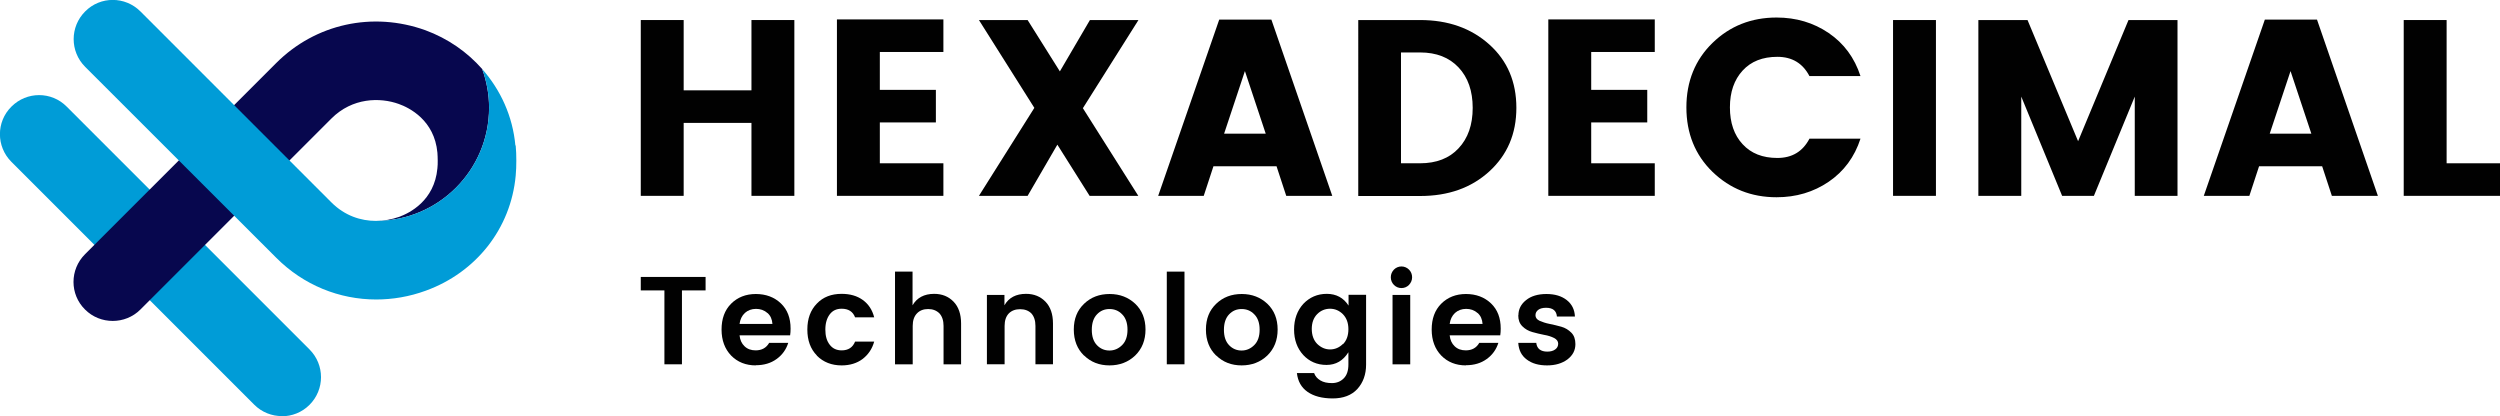
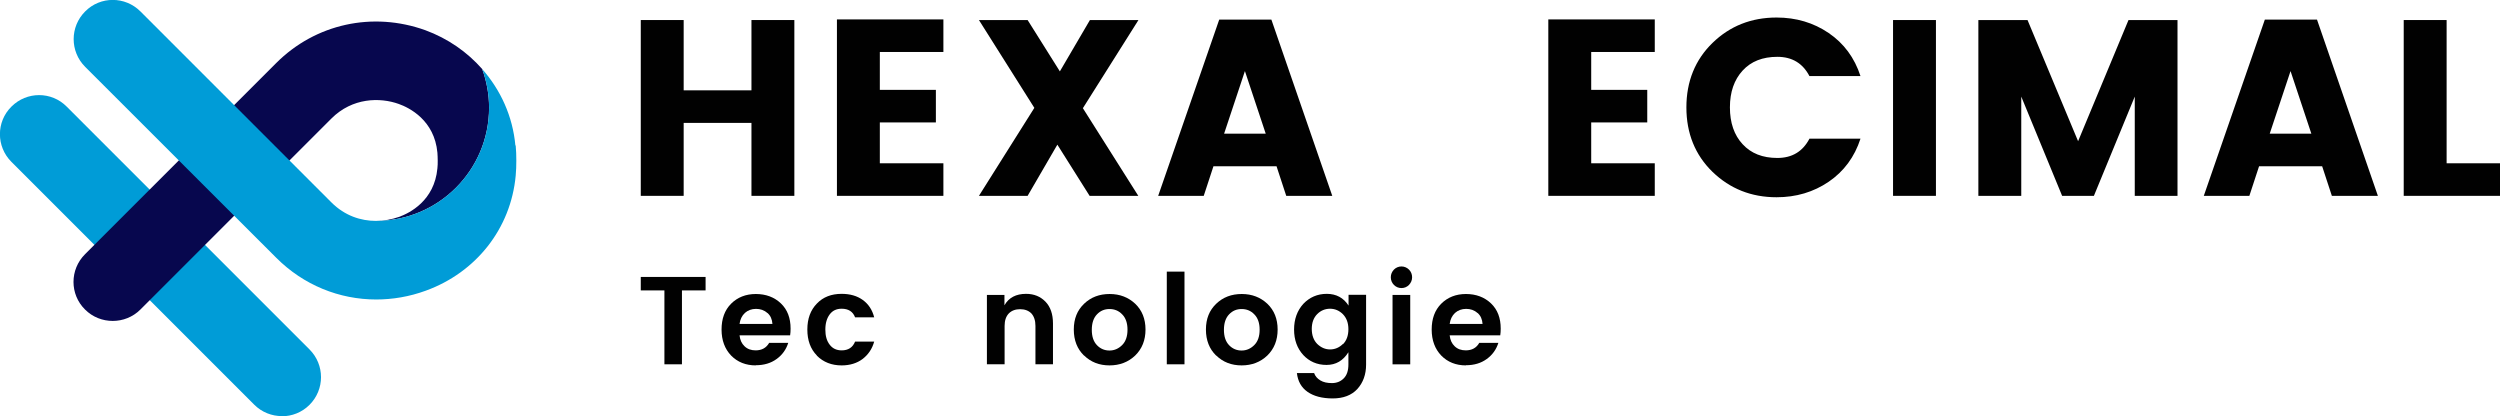
<svg xmlns="http://www.w3.org/2000/svg" id="Layer_2" data-name="Layer 2" viewBox="0 0 159.69 26.58">
  <defs>
    <style>
      .cls-1 {
        fill: #009cd7;
      }

      .cls-2 {
        fill: #07074e;
      }

      .cls-3 {
        fill: #010101;
      }
    </style>
  </defs>
  <g id="Layer_1-2" data-name="Layer 1">
    <g>
      <polygon class="cls-3" points="48 1.28 50.74 1.28 50.74 12.51 48 12.51 48 7.85 43.67 7.85 43.67 12.51 40.93 12.51 40.93 1.28 43.67 1.28 43.67 5.77 48 5.77 48 1.28" />
      <polygon class="cls-3" points="60.26 1.24 60.26 3.32 56.2 3.32 56.2 5.74 59.78 5.74 59.78 7.82 56.2 7.82 56.2 10.43 60.26 10.43 60.26 12.51 53.46 12.51 53.46 1.24 60.26 1.24" />
      <polygon class="cls-3" points="72.72 1.28 69.17 6.91 72.71 12.51 69.6 12.51 67.54 9.24 65.64 12.51 62.53 12.51 66.07 6.89 62.53 1.28 65.64 1.28 67.7 4.56 69.62 1.28 72.72 1.28" />
      <path class="cls-3" d="M82.16,12.51l-.62-1.89h-4.03l-.62,1.89h-2.91l3.9-11.26h3.33l3.89,11.26h-2.93Zm-3.97-3.97h2.66l-1.33-4-1.33,4Z" />
-       <path class="cls-3" d="M90.71,1.28c1.79,0,3.26,.52,4.42,1.56s1.73,2.39,1.73,4.05-.58,3.01-1.73,4.06c-1.15,1.05-2.62,1.57-4.42,1.57h-3.95V1.28h3.95Zm-1.22,9.15h1.22c1.04,0,1.87-.32,2.46-.96,.6-.64,.9-1.5,.9-2.58s-.3-1.94-.9-2.58-1.42-.96-2.46-.96h-1.22v7.07Z" />
      <polygon class="cls-3" points="105.7 1.24 105.7 3.32 101.64 3.32 101.64 5.74 105.22 5.74 105.22 7.82 101.64 7.82 101.64 10.43 105.7 10.43 105.7 12.51 98.9 12.51 98.9 1.24 105.7 1.24" />
      <path class="cls-3" d="M109.39,10.98c-1.11-1.08-1.67-2.46-1.67-4.12s.56-3.04,1.67-4.12c1.11-1.08,2.48-1.62,4.09-1.62,1.25,0,2.36,.33,3.33,.99,.97,.66,1.65,1.58,2.03,2.75h-3.26c-.43-.82-1.11-1.23-2.05-1.23s-1.68,.29-2.22,.88c-.54,.59-.81,1.37-.81,2.35s.27,1.77,.81,2.35c.54,.59,1.28,.88,2.22,.88s1.62-.41,2.05-1.23h3.26c-.38,1.17-1.06,2.09-2.03,2.75-.97,.66-2.08,.99-3.33,.99-1.61,0-2.97-.54-4.09-1.62" />
      <rect class="cls-3" x="120.92" y="1.28" width="2.74" height="11.23" />
      <polygon class="cls-3" points="139.09 1.28 139.09 12.51 136.36 12.51 136.36 6.17 133.75 12.51 131.72 12.51 129.11 6.17 129.11 12.51 126.37 12.51 126.37 1.28 129.51 1.28 132.74 9.02 135.96 1.28 139.09 1.28" />
      <path class="cls-3" d="M148.95,12.51l-.62-1.89h-4.03l-.62,1.89h-2.91l3.9-11.26h3.33l3.89,11.26h-2.93Zm-3.97-3.97h2.66l-1.33-4-1.33,4Z" />
      <polygon class="cls-3" points="153.54 1.28 156.28 1.28 156.28 10.43 159.69 10.43 159.69 12.51 153.54 12.51 153.54 1.28" />
      <polygon class="cls-3" points="40.93 18.55 40.93 17.69 45.07 17.69 45.07 18.55 43.56 18.55 43.56 23.27 42.44 23.27 42.44 18.55 40.93 18.55" />
      <path class="cls-3" d="M48.28,23.34c-.64,0-1.17-.21-1.58-.63-.4-.42-.61-.97-.61-1.66s.2-1.24,.61-1.65c.41-.41,.94-.62,1.58-.62s1.18,.2,1.6,.6c.42,.4,.62,.94,.62,1.61,0,.15-.01,.3-.03,.43h-3.23c.03,.29,.13,.52,.32,.7,.19,.18,.42,.26,.71,.26,.39,0,.68-.16,.86-.48h1.22c-.13,.42-.38,.77-.74,1.03-.37,.27-.81,.4-1.34,.4m.74-3.34c-.2-.18-.44-.26-.72-.26s-.52,.09-.71,.26c-.19,.18-.3,.41-.34,.7h2.1c-.02-.29-.12-.53-.32-.7" />
      <path class="cls-3" d="M52.18,22.71c-.41-.42-.61-.97-.61-1.66s.2-1.24,.61-1.66c.4-.42,.93-.62,1.58-.62,.54,0,.99,.13,1.35,.39,.36,.26,.61,.63,.73,1.11h-1.22c-.14-.37-.43-.55-.86-.55-.33,0-.58,.12-.76,.36-.18,.24-.28,.56-.28,.97s.09,.73,.28,.97c.18,.24,.44,.36,.76,.36,.43,0,.71-.19,.86-.56h1.22c-.13,.47-.38,.83-.74,1.11-.36,.27-.81,.41-1.34,.41-.64,0-1.17-.21-1.58-.62" />
-       <path class="cls-3" d="M58.29,17.35v2.15c.28-.48,.74-.73,1.38-.73,.51,0,.92,.17,1.24,.5,.32,.33,.48,.8,.48,1.39v2.61h-1.12v-2.45c0-.35-.09-.61-.26-.8-.18-.18-.42-.28-.72-.28s-.54,.09-.72,.28-.27,.45-.27,.8v2.45h-1.13v-5.92h1.13Z" />
      <path class="cls-3" d="M64.16,18.84v.66c.28-.49,.74-.73,1.38-.73,.51,0,.92,.17,1.24,.5,.32,.33,.48,.8,.48,1.39v2.61h-1.12v-2.45c0-.35-.09-.61-.26-.8-.18-.18-.42-.27-.72-.27s-.54,.09-.72,.27c-.18,.19-.27,.45-.27,.8v2.45h-1.13v-4.43h1.13Z" />
      <path class="cls-3" d="M69.24,22.71c-.43-.42-.65-.97-.65-1.66s.22-1.23,.66-1.65c.44-.42,.98-.62,1.63-.62s1.19,.21,1.63,.62c.44,.42,.66,.97,.66,1.65s-.22,1.23-.66,1.66c-.44,.42-.99,.63-1.64,.63s-1.19-.21-1.62-.63m1.62-.32c.31,0,.58-.12,.81-.35s.34-.56,.34-.98-.11-.75-.34-.98c-.22-.23-.49-.34-.81-.34s-.58,.11-.8,.34c-.22,.23-.33,.56-.33,.99s.11,.75,.33,.98c.22,.23,.49,.34,.8,.34" />
      <rect class="cls-3" x="74.53" y="17.35" width="1.13" height="5.92" />
      <path class="cls-3" d="M77.68,22.71c-.43-.42-.65-.97-.65-1.66s.22-1.23,.66-1.65c.44-.42,.98-.62,1.63-.62s1.19,.21,1.63,.62c.44,.42,.66,.97,.66,1.65s-.22,1.23-.66,1.66c-.44,.42-.99,.63-1.64,.63s-1.19-.21-1.62-.63m1.62-.32c.31,0,.58-.12,.81-.35s.34-.56,.34-.98-.11-.75-.34-.98c-.22-.23-.49-.34-.81-.34s-.58,.11-.8,.34c-.22,.23-.33,.56-.33,.99s.11,.75,.33,.98c.22,.23,.49,.34,.8,.34" />
      <path class="cls-3" d="M83.26,22.69c-.4-.43-.6-.98-.6-1.64s.2-1.21,.59-1.64c.4-.42,.9-.64,1.5-.64s1.07,.25,1.39,.75v-.69h1.12v4.46c0,.63-.19,1.15-.56,1.56-.37,.4-.9,.6-1.57,.6s-1.21-.14-1.61-.42c-.4-.28-.62-.68-.68-1.2h1.1c.07,.2,.2,.35,.4,.47s.44,.17,.74,.17,.55-.1,.75-.3c.2-.2,.3-.49,.3-.89v-.78c-.34,.54-.8,.81-1.4,.81s-1.1-.22-1.49-.64m2.54-.68c.23-.23,.35-.55,.35-.96s-.12-.72-.35-.96c-.23-.23-.51-.35-.82-.35s-.59,.11-.82,.34c-.23,.23-.35,.55-.35,.95s.12,.73,.35,.96c.24,.23,.51,.35,.82,.35s.59-.12,.82-.35" />
      <path class="cls-3" d="M90.2,17.71c0,.19-.07,.35-.2,.49-.13,.13-.29,.2-.48,.2s-.35-.07-.48-.2c-.13-.13-.2-.3-.2-.49s.07-.35,.2-.49c.13-.13,.3-.2,.48-.2s.35,.07,.48,.2c.13,.13,.2,.3,.2,.49m-1.25,1.13h1.13v4.43h-1.13v-4.43Z" />
      <path class="cls-3" d="M93.64,23.34c-.64,0-1.17-.21-1.58-.63-.4-.42-.61-.97-.61-1.66s.2-1.24,.61-1.65c.41-.41,.94-.62,1.58-.62s1.18,.2,1.6,.6c.42,.4,.62,.94,.62,1.61,0,.15-.01,.3-.03,.43h-3.23c.03,.29,.13,.52,.32,.7,.19,.18,.42,.26,.71,.26,.39,0,.68-.16,.86-.48h1.22c-.13,.42-.38,.77-.74,1.03-.37,.27-.81,.4-1.34,.4m.74-3.34c-.2-.18-.44-.26-.72-.26s-.52,.09-.71,.26c-.19,.18-.3,.41-.34,.7h2.1c-.02-.29-.12-.53-.32-.7" />
-       <path class="cls-3" d="M96.99,20.14c0-.38,.16-.71,.49-.97,.32-.26,.76-.39,1.3-.39s.97,.13,1.3,.39c.33,.26,.5,.61,.52,1.05h-1.15c-.03-.37-.26-.56-.69-.56-.21,0-.38,.04-.5,.13-.12,.09-.18,.2-.18,.35s.09,.27,.26,.35c.18,.08,.39,.15,.64,.2,.25,.05,.5,.11,.75,.18,.25,.07,.46,.2,.64,.38,.18,.18,.26,.43,.26,.73,0,.4-.17,.72-.51,.98-.34,.25-.77,.38-1.3,.38s-.96-.12-1.29-.37c-.34-.25-.52-.6-.55-1.07h1.15c.04,.37,.28,.56,.71,.56,.21,0,.38-.05,.5-.14,.13-.09,.19-.22,.19-.37s-.09-.27-.26-.36c-.18-.09-.39-.16-.64-.2-.25-.05-.5-.11-.75-.18-.25-.07-.46-.19-.64-.37-.18-.18-.26-.41-.26-.7" />
      <path class="cls-1" d="M18.01,26.58c-.64,0-1.28-.24-1.77-.73L.73,10.34c-.98-.98-.98-2.56,0-3.53,.98-.98,2.56-.98,3.53,0l15.51,15.51c.98,.98,.98,2.56,0,3.54-.49,.49-1.13,.73-1.77,.73" />
      <path class="cls-2" d="M30.8,4.41c-.96-1.09-2.19-1.95-3.63-2.48-3.37-1.21-7.02-.41-9.53,2.1,0,0,0,0,0,0L5.43,16.24c-.98,.98-.98,2.56,0,3.53,.49,.49,1.13,.73,1.77,.73s1.28-.24,1.77-.73L21.17,7.57s0,0,0,0c1.34-1.34,3.1-1.36,4.3-.93,.68,.24,2.28,1.04,2.47,3.11,.01,.17,.02,.33,.02,.5s0,.34-.02,.5c-.19,2.08-1.79,2.87-2.47,3.11-.43,.15-.93,.25-1.46,.25h0c3.99,0,7.23-3.23,7.23-7.23,0-.87-.16-1.7-.44-2.47" />
      <path class="cls-1" d="M32.92,9.29c-.17-1.86-.94-3.54-2.12-4.88,.28,.77,.44,1.6,.44,2.47,0,3.99-3.24,7.23-7.23,7.23h0c-.95,0-1.98-.32-2.84-1.18L8.97,.73c-.98-.98-2.56-.98-3.53,0-.98,.98-.98,2.56,0,3.54l12.21,12.2c1.74,1.74,4.02,2.66,6.38,2.66,1.05,0,2.12-.18,3.16-.56,3.23-1.17,5.44-3.98,5.75-7.35,.03-.32,.04-.64,.04-.96s-.01-.65-.04-.97" />
    </g>
  </g>
</svg>